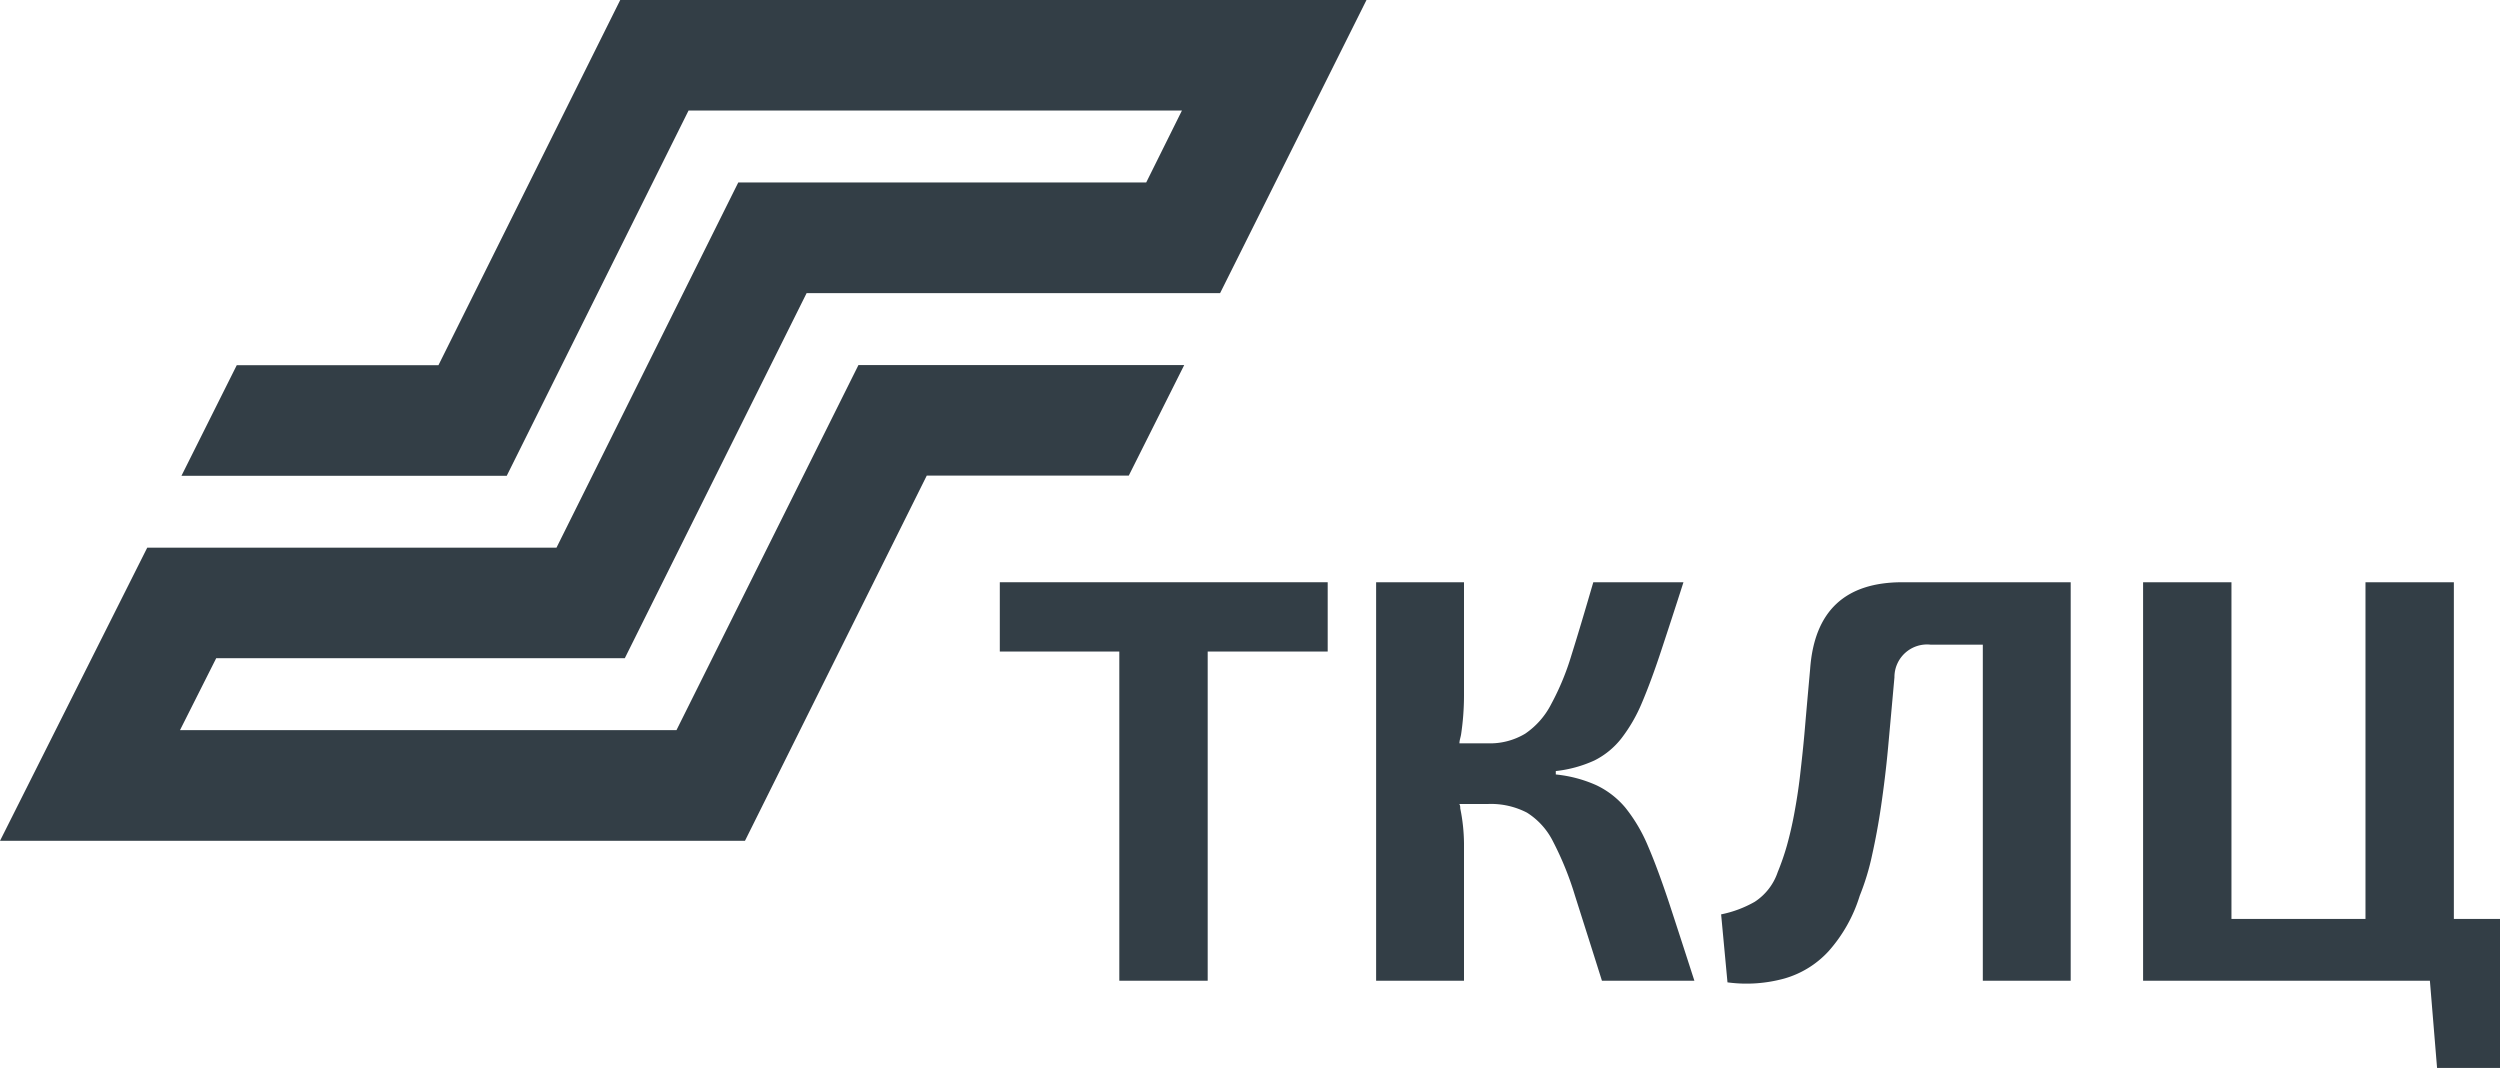
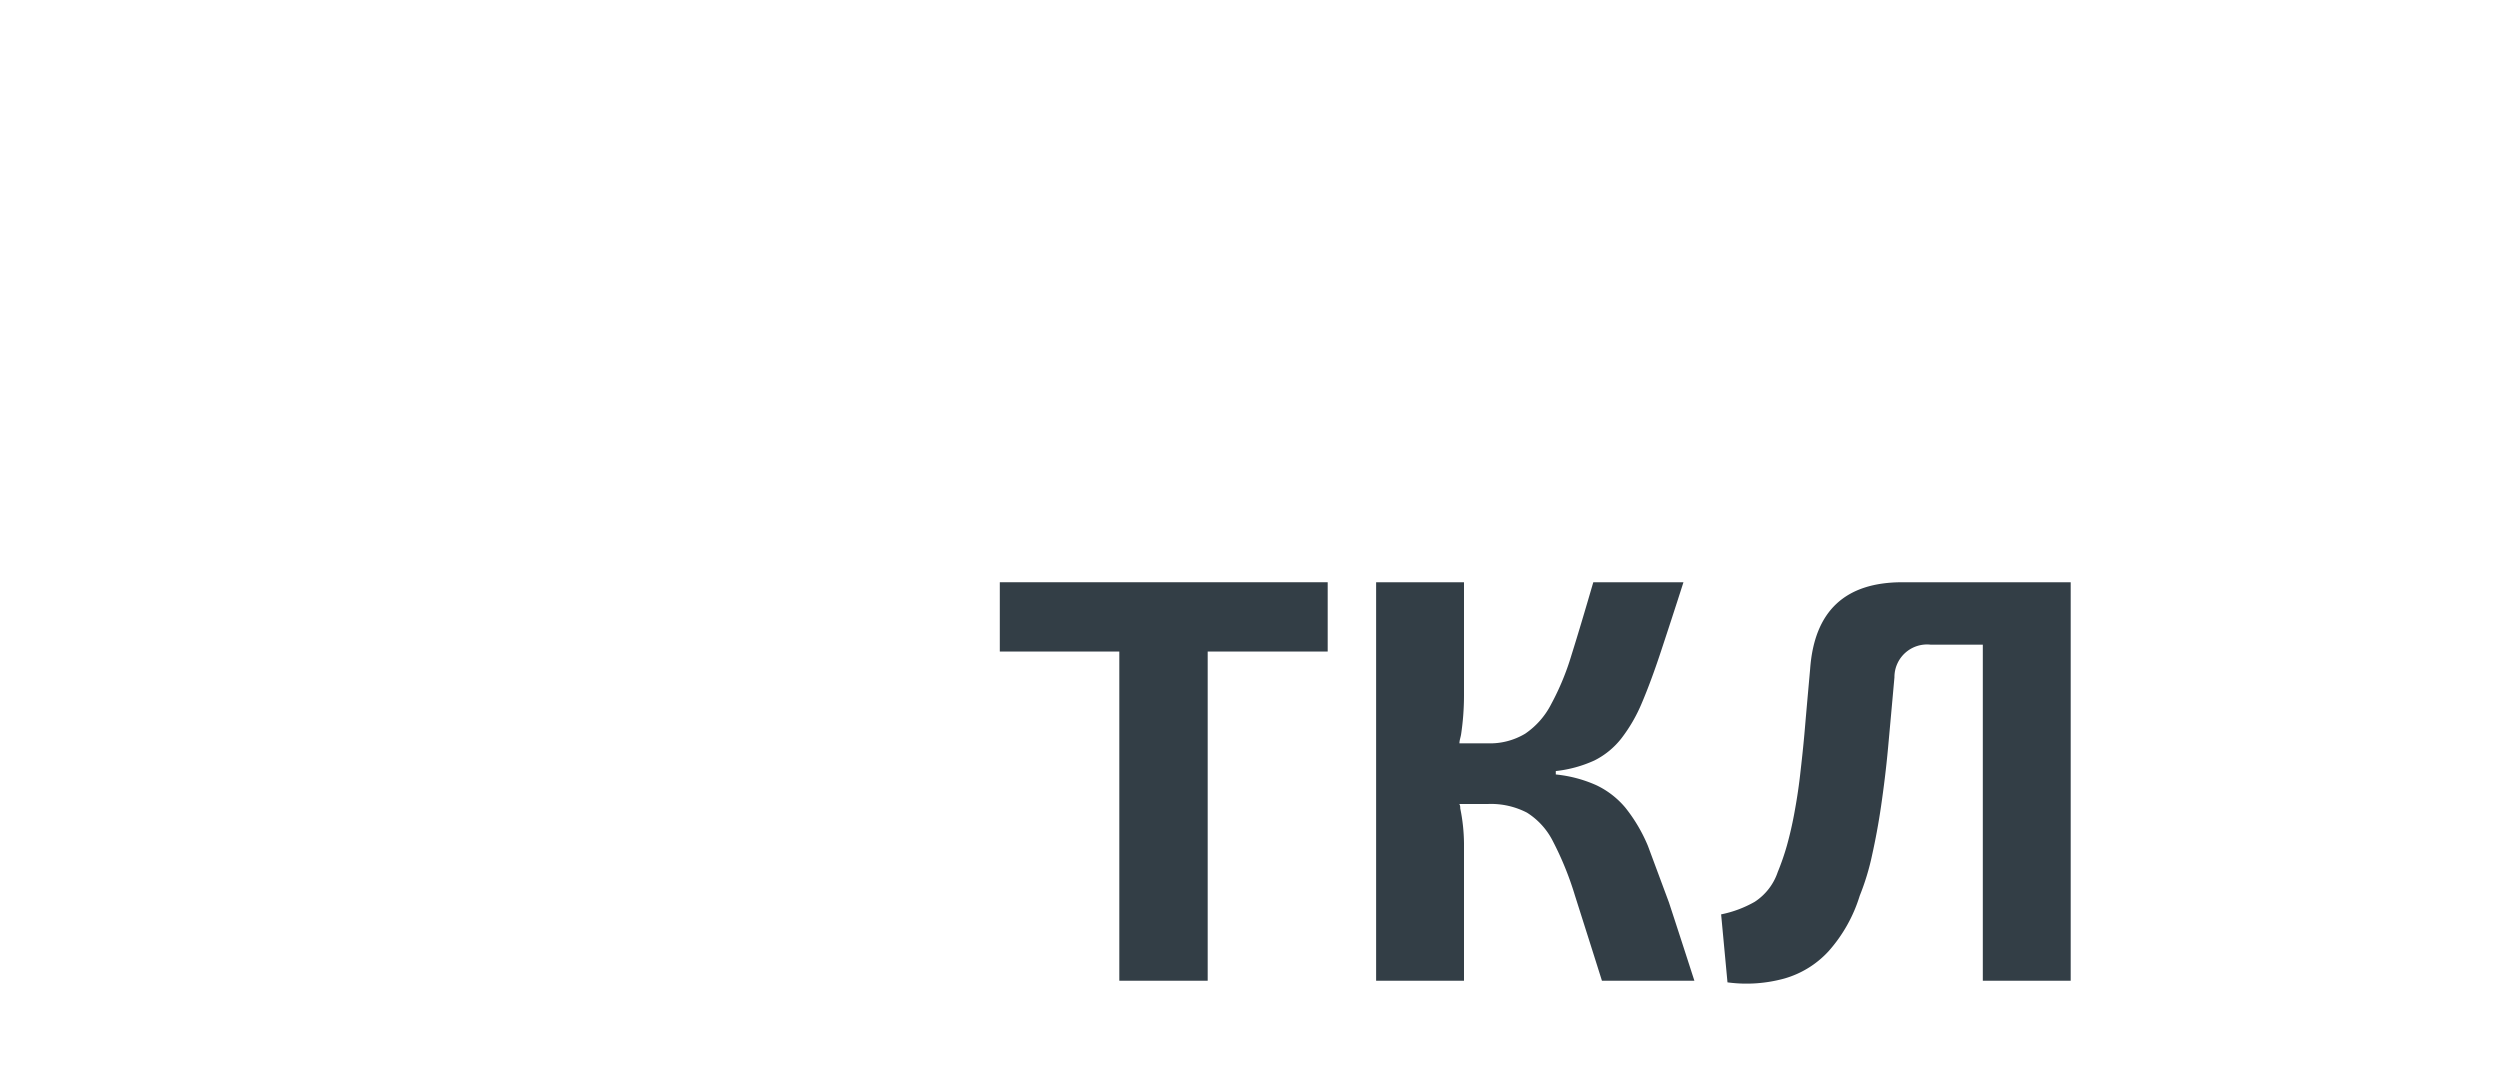
<svg xmlns="http://www.w3.org/2000/svg" viewBox="0 0 153.33 65.5">
  <defs>
    <style>.cls-1{fill:#333e46;}</style>
  </defs>
  <title>Ресурс 3</title>
  <g id="Слой_2" data-name="Слой 2">
    <g id="Слой_1-2" data-name="Слой 1">
      <polygon class="cls-1" points="68.65 35.71 61.32 35.71 61.32 39.96 68.65 39.96 68.65 60.15 74.07 60.15 74.07 39.96 81.43 39.96 81.43 35.71 74.07 35.71 68.65 35.71" />
-       <path class="cls-1" d="M101.07,51.88a9.76,9.76,0,0,0-1.38-2.34,5.26,5.26,0,0,0-1.78-1.38,8,8,0,0,0-2.49-.66v-.21a7.68,7.68,0,0,0,2.37-.65,4.87,4.87,0,0,0,1.65-1.35,9.63,9.63,0,0,0,1.26-2.18c.37-.87.76-1.92,1.16-3.13s.87-2.64,1.39-4.27H97.72c-.5,1.72-.94,3.2-1.33,4.44a15.89,15.89,0,0,1-1.26,3.05A4.85,4.85,0,0,1,93.54,45a4.2,4.2,0,0,1-2.3.59H89.51c0-.18.07-.36.1-.54a16.16,16.16,0,0,0,.18-2.4V35.71H84.4V60.15h5.39V51.72a11.16,11.16,0,0,0-.23-2.14c0-.1,0-.18-.06-.27h1.77a4.79,4.79,0,0,1,2.38.53,4.41,4.41,0,0,1,1.59,1.75,19.39,19.39,0,0,1,1.35,3.32c.44,1.39,1,3.14,1.66,5.24h5.67q-.89-2.76-1.56-4.8C101.91,54,101.48,52.83,101.07,51.88Z" />
+       <path class="cls-1" d="M101.07,51.88a9.76,9.76,0,0,0-1.38-2.34,5.26,5.26,0,0,0-1.78-1.38,8,8,0,0,0-2.49-.66v-.21a7.68,7.68,0,0,0,2.37-.65,4.87,4.87,0,0,0,1.65-1.35,9.63,9.63,0,0,0,1.26-2.18c.37-.87.76-1.92,1.16-3.13s.87-2.64,1.39-4.27H97.72c-.5,1.72-.94,3.2-1.33,4.44a15.89,15.89,0,0,1-1.26,3.05A4.85,4.85,0,0,1,93.54,45a4.2,4.2,0,0,1-2.3.59H89.51c0-.18.07-.36.1-.54a16.16,16.16,0,0,0,.18-2.4V35.71H84.4V60.15h5.39V51.72a11.16,11.16,0,0,0-.23-2.14c0-.1,0-.18-.06-.27h1.77a4.79,4.79,0,0,1,2.38.53,4.41,4.41,0,0,1,1.59,1.75,19.39,19.39,0,0,1,1.35,3.32c.44,1.39,1,3.14,1.66,5.24h5.67q-.89-2.76-1.56-4.8Z" />
      <path class="cls-1" d="M121.61,35.71h-4.93c-3.52,0-5.4,1.77-5.66,5.31-.12,1.35-.23,2.56-.32,3.63s-.2,2.05-.3,2.92-.23,1.66-.36,2.36-.28,1.33-.44,1.91a15.2,15.2,0,0,1-.57,1.65,3.51,3.51,0,0,1-1.41,1.82,6.89,6.89,0,0,1-2.06.77l.39,4.17a8.74,8.74,0,0,0,3.47-.23,5.86,5.86,0,0,0,2.73-1.68,9.16,9.16,0,0,0,1.91-3.4,15,15,0,0,0,.76-2.5c.2-.9.39-1.9.55-3s.31-2.28.43-3.59.25-2.75.39-4.31a2,2,0,0,1,2.23-2h3.19V60.15H127V35.71h-5.42Z" />
-       <polygon class="cls-1" points="150.5 56.36 150.5 35.71 145.08 35.71 145.08 56.36 136.86 56.36 136.86 35.71 131.44 35.71 131.44 60.15 136.58 60.15 136.86 60.15 145.08 60.15 149.03 60.15 149.47 65.5 153.33 65.5 153.33 60.15 153.33 59.9 153.33 56.36 150.5 56.36" />
-       <polygon class="cls-1" points="38.32 40.37 49.47 17.98 74.83 17.98 83.81 0 38.04 0 26.89 22.4 14.52 22.4 11.13 29.18 31.08 29.18 42.23 6.78 72.49 6.78 70.3 11.19 45.28 11.19 34.13 33.59 9.03 33.59 0 51.57 45.69 51.57 56.84 29.17 69.23 29.17 72.63 22.39 52.65 22.39 41.49 44.78 11.04 44.78 13.26 40.37 38.32 40.37" />
    </g>
  </g>
</svg>